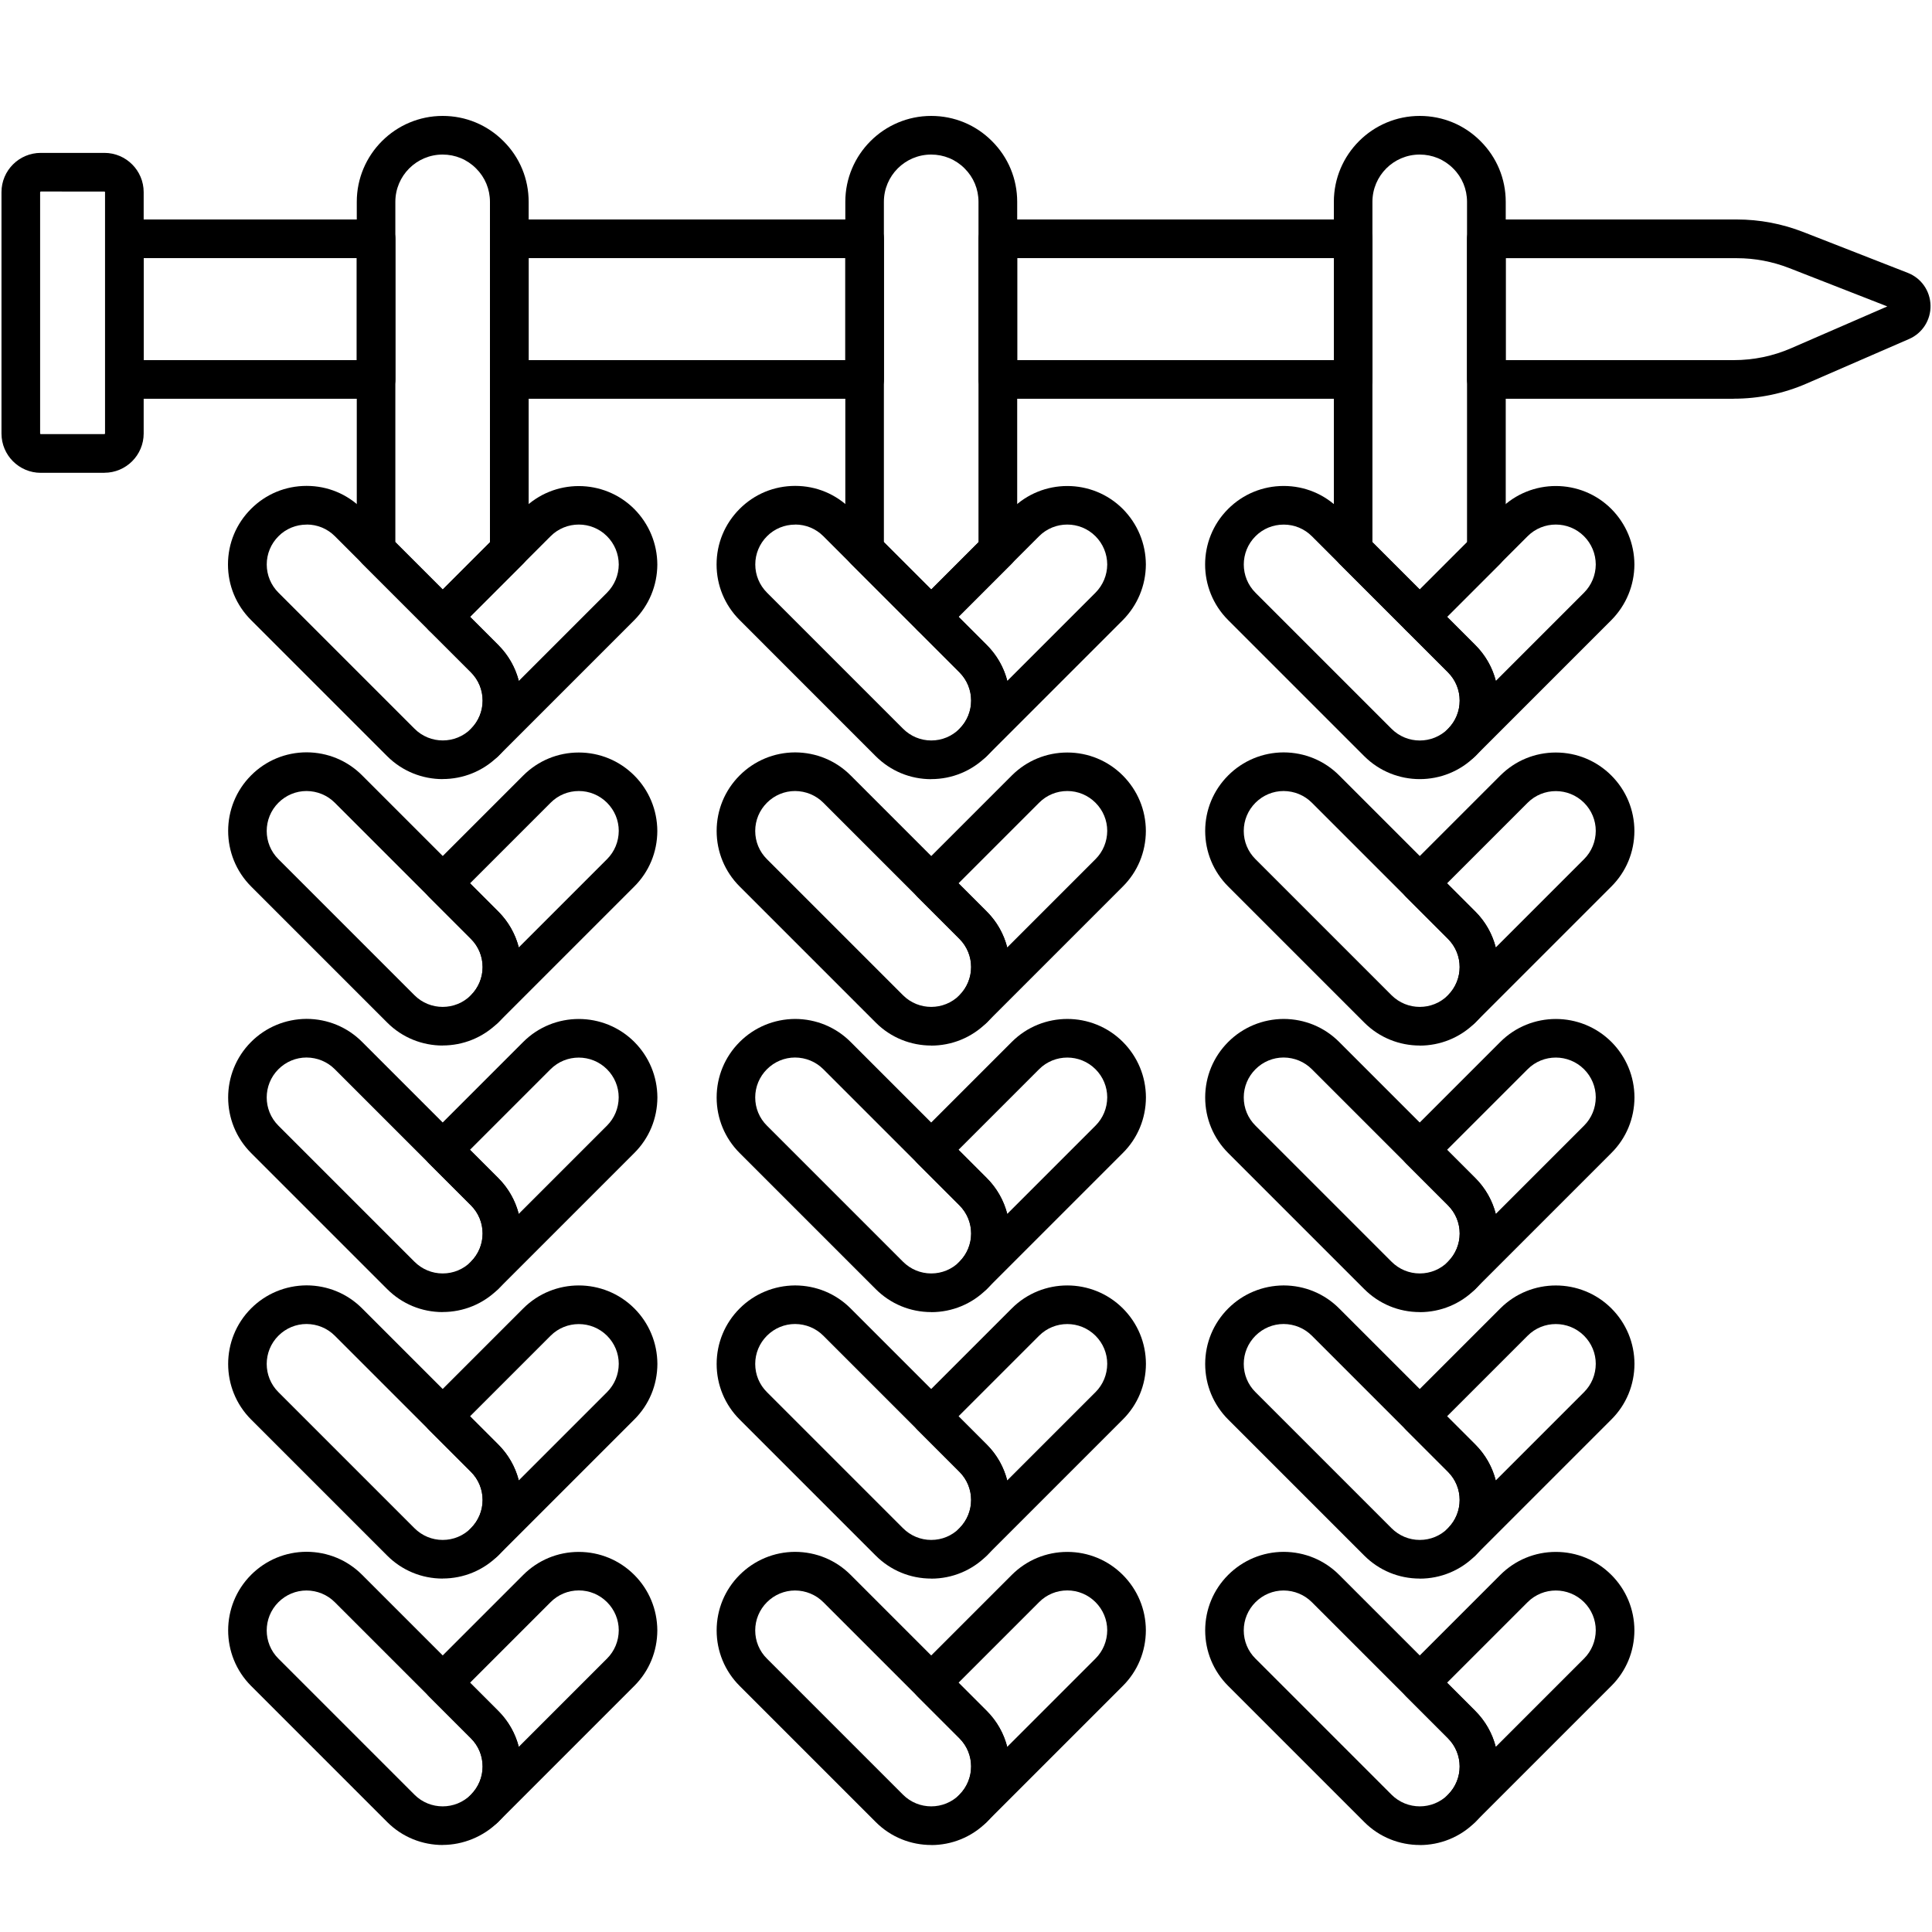
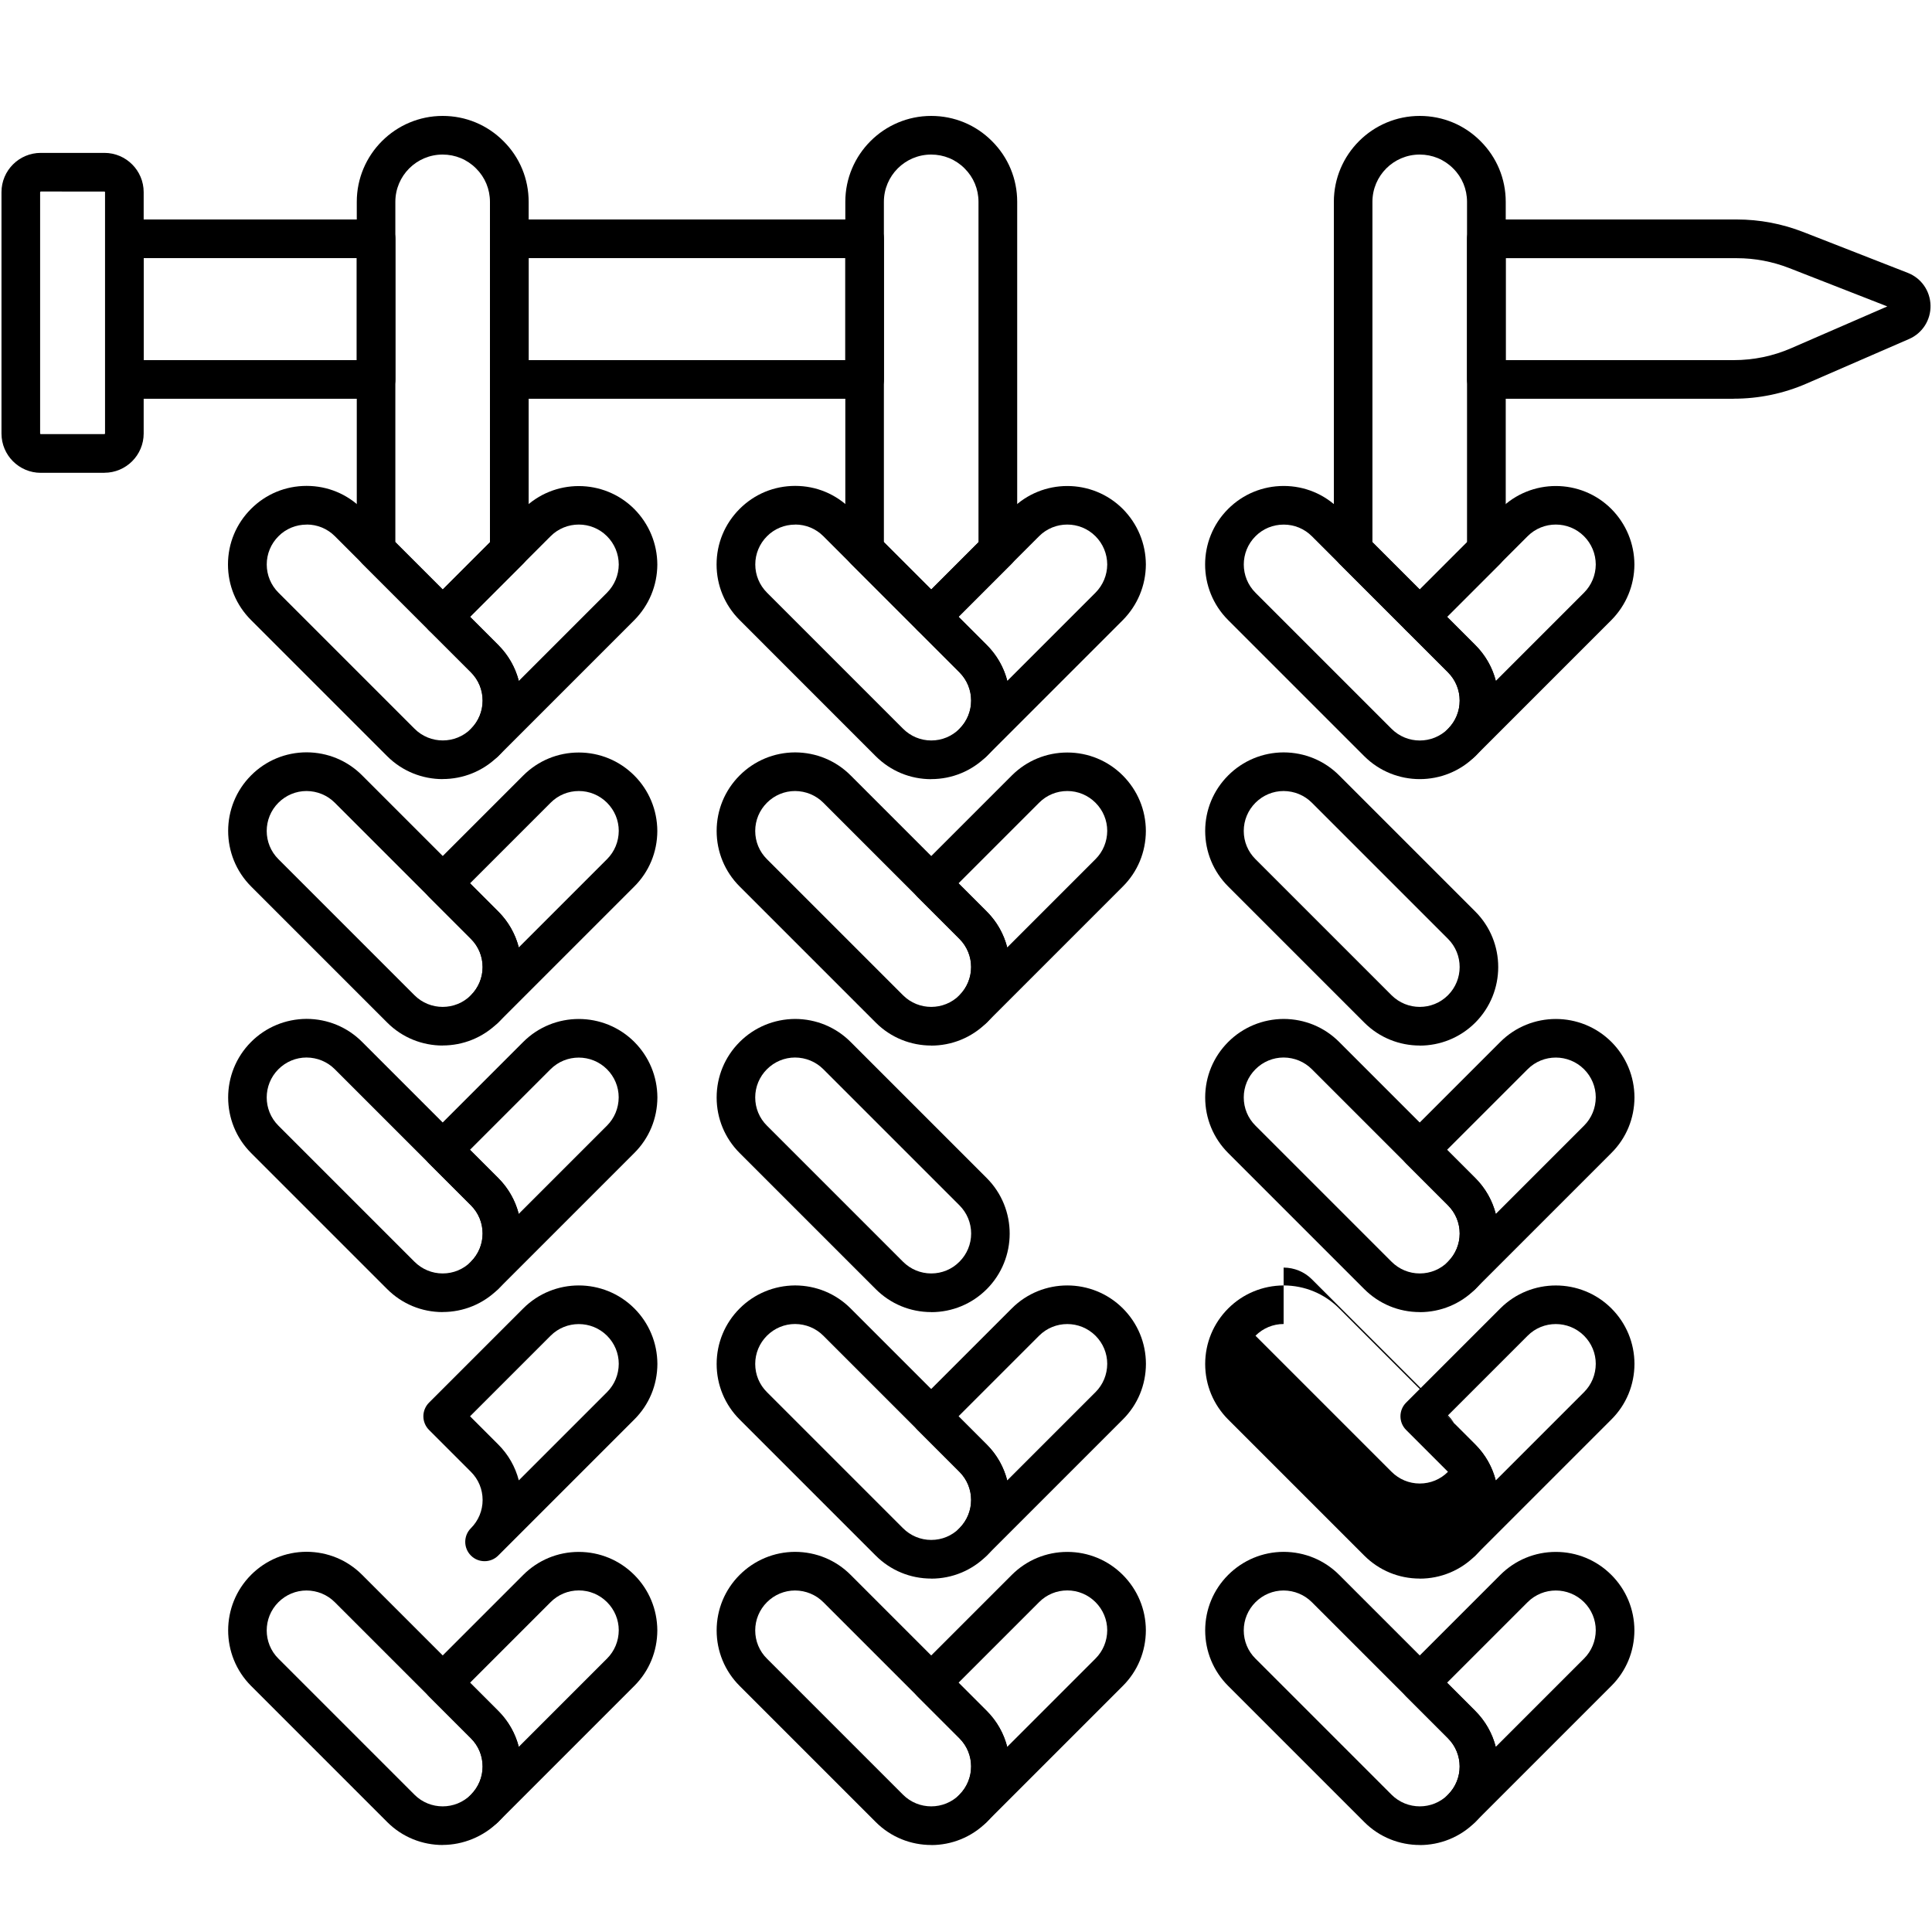
<svg xmlns="http://www.w3.org/2000/svg" id="Layer_1" data-name="Layer 1" viewBox="0 0 300 300">
  <path d="M68.74,120.98c-3.12,0-6.25-1.19-8.63-3.57l-21.13-21.13c-2.31-2.31-3.58-5.37-3.58-8.63s1.27-6.32,3.58-8.63,5.36-3.57,8.63-3.57,6.31,1.27,8.62,3.57l21.14,21.14c2.3,2.3,3.57,5.36,3.57,8.62s-1.27,6.32-3.57,8.62c-2.38,2.38-5.5,3.57-8.63,3.57ZM47.62,81.46c-1.66,0-3.22.64-4.38,1.81-1.17,1.17-1.82,2.73-1.82,4.38s.65,3.21,1.82,4.38l21.13,21.13c2.42,2.42,6.35,2.42,8.77,0,2.41-2.41,2.41-6.34,0-8.76l-21.14-21.14c-1.17-1.17-2.72-1.81-4.37-1.81Z" />
  <path d="M75.25,118.29c-.77,0-1.54-.29-2.12-.88s-.88-1.35-.88-2.12.29-1.54.88-2.12c1.17-1.17,1.81-2.72,1.81-4.38s-.64-3.21-1.81-4.38l-6.51-6.5c-.56-.56-.88-1.33-.88-2.12s.32-1.56.88-2.12l14.63-14.63c4.75-4.75,12.49-4.75,17.24,0,2.29,2.31,3.56,5.37,3.58,8.61v.03c-.02,3.25-1.29,6.3-3.57,8.61l-21.13,21.13c-.59.59-1.35.88-2.12.88ZM72.99,95.78l4.38,4.38c1.56,1.56,2.65,3.48,3.19,5.57l13.7-13.7c1.16-1.17,1.81-2.73,1.82-4.38-.01-1.66-.66-3.22-1.83-4.39-2.41-2.41-6.34-2.41-8.75,0l-12.51,12.51Z" />
  <path d="M68.74,162.35c-3.12,0-6.25-1.19-8.62-3.57l-21.13-21.13c-4.75-4.76-4.75-12.49,0-17.25,2.29-2.3,5.35-3.57,8.61-3.58,3.28.01,6.34,1.28,8.63,3.58l21.13,21.13c2.3,2.3,3.57,5.37,3.57,8.62s-1.27,6.32-3.57,8.62c-2.38,2.38-5.5,3.57-8.62,3.57ZM47.6,122.83c-1.64,0-3.2.65-4.37,1.82-2.42,2.42-2.42,6.35,0,8.76l21.13,21.13c2.42,2.42,6.35,2.41,8.76,0,1.17-1.17,1.82-2.73,1.82-4.38s-.64-3.21-1.82-4.38l-21.13-21.13h0c-1.17-1.17-2.73-1.81-4.39-1.82Z" />
  <path d="M75.24,159.67c-.77,0-1.54-.29-2.12-.88-1.17-1.17-1.17-3.07,0-4.24,1.17-1.17,1.82-2.73,1.82-4.38s-.64-3.21-1.82-4.38l-6.5-6.5c-.56-.56-.88-1.33-.88-2.12s.32-1.56.88-2.12l14.63-14.63c2.3-2.3,5.37-3.57,8.62-3.57s6.32,1.27,8.62,3.57c2.29,2.29,3.56,5.35,3.58,8.61-.01,3.28-1.28,6.34-3.58,8.63l-21.13,21.13c-.59.59-1.35.88-2.12.88ZM72.99,137.16l4.38,4.38c1.57,1.57,2.65,3.48,3.19,5.57l13.7-13.7c1.17-1.17,1.81-2.73,1.82-4.39,0-1.64-.65-3.2-1.82-4.37s-2.73-1.82-4.38-1.82-3.21.64-4.38,1.82l-12.51,12.51Z" />
  <path d="M68.74,203.74c-3.26,0-6.32-1.27-8.62-3.57l-21.13-21.13c-4.75-4.75-4.75-12.49,0-17.25,2.29-2.29,5.35-3.56,8.61-3.58,3.28.01,6.34,1.28,8.63,3.58h0l21.13,21.13c2.3,2.3,3.57,5.37,3.57,8.62s-1.27,6.32-3.57,8.62-5.37,3.57-8.62,3.57ZM47.6,164.21c-1.64,0-3.2.65-4.37,1.82-2.42,2.42-2.42,6.35,0,8.76l21.13,21.13c1.17,1.17,2.73,1.82,4.38,1.82s3.21-.64,4.38-1.82c1.17-1.17,1.82-2.73,1.82-4.38s-.64-3.21-1.82-4.38l-21.13-21.13c-1.17-1.17-2.73-1.81-4.39-1.82Z" />
  <path d="M75.24,201.04c-.77,0-1.54-.29-2.12-.88-1.17-1.17-1.17-3.07,0-4.24h0c1.17-1.17,1.82-2.73,1.82-4.38s-.64-3.21-1.82-4.38l-6.5-6.5c-1.17-1.17-1.17-3.07,0-4.24l14.63-14.63c4.75-4.75,12.49-4.75,17.25,0,0,0,0,0,0,0,2.29,2.3,3.56,5.35,3.58,8.61-.01,3.28-1.28,6.34-3.58,8.63l-21.13,21.13h0c-.59.59-1.35.88-2.12.88ZM72.98,178.54l4.38,4.38c1.57,1.57,2.65,3.48,3.19,5.57l13.7-13.7c1.17-1.17,1.81-2.73,1.82-4.39,0-1.64-.65-3.2-1.82-4.37-2.42-2.41-6.35-2.41-8.76,0l-12.51,12.51Z" />
-   <path d="M68.74,245.12c-3.26,0-6.32-1.27-8.62-3.57l-21.13-21.13c-4.75-4.75-4.75-12.49,0-17.25,2.29-2.29,5.35-3.56,8.61-3.58,3.28.01,6.34,1.28,8.63,3.58l21.13,21.13c2.3,2.3,3.57,5.37,3.57,8.62s-1.27,6.32-3.57,8.62-5.37,3.57-8.62,3.57ZM47.6,205.59c-1.64,0-3.2.65-4.37,1.82-2.42,2.42-2.42,6.35,0,8.76l21.13,21.13c1.17,1.17,2.73,1.82,4.38,1.82s3.21-.64,4.38-1.82c1.17-1.17,1.82-2.73,1.82-4.38s-.64-3.21-1.82-4.38l-21.13-21.13c-1.17-1.17-2.73-1.81-4.39-1.82Z" />
  <path d="M75.24,242.42c-.77,0-1.54-.29-2.12-.88-1.17-1.17-1.17-3.07,0-4.24h0c1.17-1.17,1.82-2.73,1.82-4.38s-.64-3.21-1.82-4.38l-6.5-6.5c-.56-.56-.88-1.33-.88-2.12s.32-1.56.88-2.12l14.63-14.63c4.75-4.75,12.49-4.76,17.25,0h0c2.29,2.29,3.56,5.35,3.58,8.61-.01,3.28-1.28,6.34-3.58,8.63l-21.13,21.13h0c-.59.59-1.35.88-2.12.88ZM72.99,219.92l4.38,4.38c1.57,1.57,2.65,3.48,3.19,5.57l13.7-13.7c1.17-1.17,1.81-2.73,1.82-4.39,0-1.64-.65-3.2-1.82-4.37-2.42-2.41-6.35-2.41-8.76,0l-12.51,12.51Z" />
  <path d="M68.74,286.49c-3.12,0-6.25-1.19-8.62-3.57l-21.13-21.13c-4.75-4.76-4.75-12.49,0-17.25,2.3-2.3,5.35-3.57,8.61-3.58,3.28.01,6.34,1.28,8.63,3.58l21.13,21.13c2.3,2.3,3.57,5.37,3.57,8.62s-1.27,6.32-3.57,8.62-5.5,3.57-8.62,3.57ZM47.6,246.97c-1.64,0-3.2.65-4.37,1.82-2.42,2.42-2.42,6.35,0,8.76l21.13,21.13c2.42,2.42,6.35,2.41,8.76,0,1.17-1.17,1.82-2.73,1.82-4.38s-.64-3.21-1.82-4.38l-21.13-21.13c-1.17-1.17-2.73-1.81-4.39-1.82Z" />
  <path d="M75.24,283.8c-.77,0-1.54-.29-2.12-.88-1.17-1.17-1.17-3.07,0-4.24h0c1.17-1.17,1.82-2.73,1.82-4.38s-.64-3.21-1.82-4.38l-6.5-6.5c-.56-.56-.88-1.33-.88-2.12s.32-1.56.88-2.12l14.63-14.63c2.3-2.3,5.37-3.57,8.62-3.57s6.32,1.27,8.62,3.57c2.29,2.29,3.56,5.35,3.58,8.61-.01,3.28-1.28,6.34-3.58,8.63l-21.13,21.13h0c-.59.59-1.35.88-2.12.88ZM72.99,261.29l4.38,4.38c1.57,1.57,2.65,3.48,3.19,5.57l13.7-13.7c1.17-1.17,1.81-2.73,1.82-4.39,0-1.64-.65-3.2-1.82-4.37s-2.73-1.82-4.38-1.82-3.21.64-4.38,1.82l-12.51,12.51Z" />
  <path d="M68.74,98.78h0c-.8,0-1.56-.32-2.12-.88l-10.34-10.34c-.56-.56-.88-1.33-.88-2.12V31.34c0-7.36,5.99-13.34,13.34-13.34,3.57,0,6.92,1.39,9.44,3.92,2.52,2.5,3.91,5.85,3.91,9.43v54.1c0,.8-.32,1.56-.88,2.12l-10.34,10.34c-.56.56-1.33.88-2.12.88ZM61.4,84.2l7.34,7.34,7.34-7.34V31.34c0-1.96-.76-3.8-2.15-5.18-1.39-1.4-3.23-2.16-5.2-2.16-4.05,0-7.34,3.29-7.34,7.34v52.86ZM79.09,85.44h0,0Z" />
  <path d="M144.6,120.99c-3.26,0-6.32-1.27-8.63-3.58l-21.12-21.13c-2.31-2.31-3.58-5.37-3.58-8.63s1.27-6.32,3.58-8.63,5.36-3.57,8.63-3.57,6.31,1.27,8.61,3.57l21.14,21.14c2.3,2.3,3.57,5.36,3.57,8.62s-1.27,6.32-3.57,8.62-5.37,3.58-8.63,3.58ZM123.48,81.46c-1.66,0-3.22.64-4.38,1.81-1.17,1.17-1.82,2.73-1.82,4.38s.65,3.21,1.82,4.38l21.13,21.13c1.17,1.17,2.73,1.82,4.38,1.82s3.21-.65,4.38-1.82c2.41-2.41,2.41-6.34,0-8.76l-21.14-21.14c-1.17-1.17-2.72-1.81-4.37-1.81Z" />
  <path d="M151.11,118.29c-.77,0-1.54-.29-2.12-.88-1.17-1.17-1.17-3.07,0-4.24,1.17-1.17,1.81-2.72,1.81-4.38s-.64-3.21-1.81-4.38l-6.51-6.51c-1.17-1.17-1.17-3.07,0-4.24l14.63-14.63c4.75-4.75,12.49-4.75,17.24,0,2.29,2.31,3.56,5.37,3.58,8.61v.03c-.02,3.25-1.29,6.3-3.57,8.61l-21.13,21.13h0c-.59.59-1.35.88-2.12.88ZM148.84,95.78l4.38,4.38c1.56,1.56,2.65,3.48,3.19,5.57l13.7-13.7c1.16-1.17,1.81-2.73,1.82-4.38-.01-1.66-.66-3.22-1.83-4.39-2.41-2.41-6.34-2.41-8.75,0l-12.51,12.51Z" />
  <path d="M144.6,162.35c-3.12,0-6.25-1.19-8.62-3.57l-21.13-21.13c-2.3-2.3-3.57-5.37-3.57-8.62s1.27-6.32,3.57-8.62c2.29-2.29,5.35-3.57,8.61-3.58,3.28.01,6.34,1.28,8.63,3.58l21.13,21.13c4.75,4.75,4.75,12.49,0,17.25-2.38,2.38-5.5,3.57-8.62,3.57ZM123.46,122.83c-1.64,0-3.2.65-4.37,1.82-1.17,1.17-1.82,2.73-1.82,4.38s.64,3.21,1.82,4.38l21.13,21.13c2.42,2.42,6.35,2.41,8.76,0,2.42-2.42,2.42-6.35,0-8.76l-21.13-21.13h0c-1.17-1.17-2.73-1.81-4.39-1.82Z" />
  <path d="M151.1,159.67c-.77,0-1.54-.29-2.12-.88-1.17-1.17-1.17-3.07,0-4.24,2.42-2.42,2.42-6.35,0-8.76l-6.5-6.5c-1.17-1.17-1.17-3.07,0-4.24l14.63-14.63c2.3-2.3,5.37-3.57,8.62-3.57s6.32,1.27,8.62,3.57h0c2.29,2.3,3.57,5.35,3.58,8.61-.01,3.28-1.28,6.34-3.58,8.63l-21.13,21.13s0,0,0,0h0c-.59.59-1.35.88-2.12.88ZM148.84,137.16l4.38,4.38c1.6,1.6,2.66,3.53,3.18,5.58l13.71-13.71c1.17-1.17,1.81-2.73,1.82-4.39,0-1.64-.65-3.2-1.82-4.37h0c-1.17-1.17-2.73-1.82-4.38-1.82s-3.21.64-4.38,1.82l-12.51,12.51Z" />
  <path d="M144.6,203.74c-3.26,0-6.32-1.27-8.62-3.57l-21.13-21.13c-2.3-2.3-3.57-5.37-3.57-8.62s1.27-6.32,3.57-8.62c2.29-2.29,5.35-3.56,8.61-3.58,3.28.01,6.34,1.28,8.63,3.58h0l21.13,21.13c4.75,4.75,4.75,12.49,0,17.25-2.3,2.3-5.37,3.57-8.62,3.57ZM123.46,164.21c-1.64,0-3.2.65-4.37,1.82s-1.82,2.73-1.82,4.38.64,3.21,1.82,4.38l21.13,21.13c1.17,1.17,2.73,1.82,4.38,1.82s3.21-.64,4.38-1.82c1.17-1.17,1.82-2.73,1.82-4.38s-.65-3.21-1.82-4.38l-21.13-21.13c-1.17-1.17-2.73-1.81-4.39-1.82Z" />
-   <path d="M151.1,201.04c-.77,0-1.54-.29-2.12-.88s-.88-1.35-.88-2.12.29-1.54.88-2.12c1.17-1.17,1.82-2.73,1.82-4.38s-.65-3.21-1.82-4.38l-6.5-6.5c-1.17-1.17-1.17-3.07,0-4.24l14.63-14.63c4.75-4.75,12.49-4.76,17.25,0h0c2.29,2.3,3.57,5.36,3.58,8.61-.01,3.28-1.28,6.34-3.58,8.63l-21.13,21.13c-.59.59-1.35.88-2.12.88ZM148.84,178.54l4.38,4.38c1.57,1.57,2.65,3.48,3.19,5.57l13.7-13.7c1.17-1.17,1.81-2.73,1.82-4.39,0-1.64-.65-3.2-1.82-4.37-2.41-2.41-6.34-2.42-8.76,0l-12.51,12.51Z" />
  <path d="M144.6,245.12c-3.26,0-6.32-1.27-8.62-3.57l-21.13-21.13c-2.3-2.3-3.57-5.37-3.57-8.62s1.27-6.32,3.57-8.62c2.29-2.29,5.35-3.56,8.61-3.58,3.28.01,6.34,1.28,8.63,3.58l21.13,21.13c4.75,4.76,4.75,12.49,0,17.25-2.3,2.3-5.37,3.57-8.62,3.57ZM123.46,205.59c-1.64,0-3.2.65-4.37,1.82s-1.82,2.73-1.82,4.38.64,3.21,1.82,4.38l21.13,21.13c1.17,1.17,2.73,1.82,4.38,1.82s3.21-.64,4.38-1.82c2.42-2.42,2.42-6.35,0-8.76l-21.13-21.13c-1.17-1.17-2.73-1.81-4.39-1.82Z" />
  <path d="M151.1,242.42c-.77,0-1.54-.29-2.12-.88s-.88-1.35-.88-2.12.29-1.54.88-2.12c2.42-2.42,2.42-6.35,0-8.76l-6.5-6.5c-1.17-1.17-1.17-3.07,0-4.24l14.63-14.63c4.75-4.76,12.49-4.75,17.25,0,2.3,2.3,3.57,5.35,3.58,8.61-.01,3.28-1.28,6.34-3.58,8.63l-21.13,21.13c-.59.59-1.35.88-2.12.88ZM148.84,219.92l4.38,4.38c1.6,1.6,2.66,3.53,3.18,5.58l13.71-13.71c1.17-1.17,1.81-2.73,1.82-4.39,0-1.64-.65-3.2-1.82-4.37-2.42-2.41-6.34-2.42-8.76,0l-12.51,12.51Z" />
  <path d="M144.6,286.49c-3.12,0-6.25-1.19-8.62-3.57l-21.13-21.13c-2.3-2.3-3.57-5.37-3.57-8.62s1.27-6.32,3.57-8.62c2.3-2.29,5.35-3.57,8.61-3.58,3.28.01,6.34,1.28,8.63,3.58l21.13,21.13c4.75,4.76,4.75,12.49,0,17.25-2.38,2.38-5.5,3.57-8.62,3.57ZM123.46,246.97c-1.64,0-3.2.65-4.37,1.82s-1.82,2.73-1.82,4.38.64,3.21,1.82,4.38l21.13,21.13c2.42,2.42,6.35,2.41,8.76,0,2.42-2.42,2.42-6.35,0-8.76l-21.13-21.13c-1.17-1.17-2.73-1.81-4.39-1.82Z" />
  <path d="M151.1,283.8c-.77,0-1.54-.29-2.12-.88s-.88-1.35-.88-2.12.29-1.54.88-2.12c2.42-2.42,2.42-6.35,0-8.76l-6.5-6.5c-1.17-1.17-1.17-3.07,0-4.24l14.63-14.63c2.3-2.3,5.37-3.57,8.62-3.57s6.32,1.27,8.62,3.57h0c2.29,2.3,3.57,5.35,3.58,8.61-.01,3.28-1.28,6.34-3.58,8.63l-21.13,21.13c-.59.59-1.35.88-2.12.88ZM148.84,261.29l4.38,4.38c1.6,1.6,2.66,3.53,3.18,5.58l13.71-13.71c1.17-1.17,1.81-2.73,1.82-4.39,0-1.64-.65-3.2-1.82-4.37h0c-1.17-1.17-2.73-1.82-4.38-1.82s-3.21.64-4.38,1.82l-12.51,12.51Z" />
  <path d="M144.6,98.78c-.77,0-1.54-.29-2.12-.88l-10.34-10.34c-.56-.56-.88-1.33-.88-2.12V31.34c0-7.36,5.99-13.34,13.34-13.34,3.57,0,6.93,1.39,9.44,3.92,2.51,2.5,3.91,5.85,3.91,9.42v54.1c0,.8-.32,1.56-.88,2.12l-10.34,10.34c-.59.59-1.35.88-2.12.88ZM137.26,84.2l7.34,7.34,7.34-7.34V31.34c0-1.96-.76-3.8-2.15-5.18-1.39-1.4-3.23-2.16-5.2-2.16-4.05,0-7.34,3.29-7.34,7.34v52.86ZM154.95,85.44h0,0Z" />
  <path d="M220.46,120.98c-3.12,0-6.25-1.19-8.63-3.57l-21.13-21.13c-4.76-4.76-4.76-12.5,0-17.25,2.3-2.3,5.37-3.57,8.63-3.57s6.31,1.27,8.62,3.57l21.14,21.14c2.3,2.3,3.57,5.36,3.57,8.62s-1.27,6.32-3.57,8.62h0c-2.38,2.38-5.5,3.57-8.63,3.57ZM226.97,115.29h0,0ZM199.33,81.46c-1.66,0-3.22.64-4.38,1.81-2.42,2.42-2.42,6.35,0,8.77l21.13,21.13c2.42,2.42,6.35,2.42,8.77,0,2.41-2.41,2.41-6.34,0-8.76l-21.14-21.14c-1.17-1.17-2.72-1.81-4.37-1.81Z" />
  <path d="M226.97,118.29c-.77,0-1.54-.29-2.12-.88-1.17-1.17-1.17-3.07,0-4.24,1.17-1.17,1.81-2.72,1.81-4.38s-.64-3.21-1.81-4.38l-6.51-6.51c-1.17-1.17-1.17-3.07,0-4.24l14.63-14.63c4.75-4.75,12.49-4.75,17.24,0,2.29,2.31,3.56,5.37,3.58,8.61v.03c-.02,3.25-1.29,6.3-3.57,8.61l-21.13,21.13h0c-.59.59-1.35.88-2.12.88ZM224.7,95.78l4.38,4.38c1.56,1.56,2.65,3.48,3.19,5.57l13.7-13.7c1.16-1.17,1.81-2.73,1.82-4.38-.01-1.66-.66-3.22-1.83-4.39-2.41-2.41-6.34-2.41-8.75,0l-12.51,12.51Z" />
  <path d="M220.46,162.35c-3.12,0-6.25-1.19-8.62-3.57l-21.13-21.13c-2.3-2.3-3.57-5.37-3.57-8.62s1.27-6.32,3.57-8.62c2.29-2.29,5.35-3.57,8.61-3.58,3.28.01,6.34,1.28,8.63,3.58l21.13,21.13c4.75,4.75,4.75,12.49,0,17.25-2.38,2.38-5.5,3.57-8.62,3.57ZM199.32,122.83c-1.64,0-3.2.65-4.37,1.82-1.17,1.17-1.82,2.73-1.82,4.38s.64,3.21,1.82,4.38l21.13,21.13c2.42,2.41,6.34,2.42,8.76,0s2.42-6.35,0-8.76l-21.13-21.13h0c-1.17-1.17-2.73-1.81-4.39-1.82Z" />
-   <path d="M226.96,159.67c-.77,0-1.54-.29-2.12-.88-1.17-1.17-1.17-3.07,0-4.24,2.42-2.42,2.42-6.35,0-8.76l-6.5-6.5c-1.17-1.17-1.17-3.07,0-4.24l14.63-14.63c2.3-2.3,5.37-3.57,8.62-3.57s6.32,1.27,8.62,3.57c2.3,2.3,3.57,5.35,3.58,8.61-.01,3.28-1.28,6.34-3.58,8.63l-21.13,21.13s0,0,0,0h0c-.59.59-1.35.88-2.12.88ZM224.7,137.16l4.38,4.38c1.6,1.6,2.66,3.53,3.18,5.58l13.71-13.71c1.17-1.17,1.81-2.73,1.82-4.39,0-1.64-.65-3.2-1.82-4.37-2.42-2.41-6.35-2.41-8.76,0l-12.51,12.51Z" />
  <path d="M220.46,203.74c-3.26,0-6.32-1.27-8.62-3.57l-21.13-21.13c-2.3-2.3-3.57-5.37-3.57-8.62s1.27-6.32,3.57-8.62c2.29-2.29,5.35-3.56,8.61-3.58,3.28.01,6.34,1.28,8.63,3.58l21.13,21.13c4.75,4.75,4.75,12.49,0,17.25-2.3,2.3-5.37,3.57-8.62,3.57ZM199.32,164.21c-1.64,0-3.2.65-4.37,1.82s-1.82,2.73-1.82,4.38.64,3.21,1.82,4.38l21.13,21.13c1.17,1.17,2.73,1.82,4.38,1.82s3.21-.64,4.38-1.82c1.17-1.17,1.82-2.73,1.82-4.38s-.65-3.21-1.82-4.38l-21.13-21.13c-1.17-1.17-2.73-1.81-4.39-1.82Z" />
  <path d="M226.96,201.04c-.77,0-1.54-.29-2.12-.88s-.88-1.35-.88-2.12.29-1.54.88-2.12c1.17-1.17,1.82-2.73,1.82-4.38s-.65-3.21-1.82-4.38l-6.5-6.5c-1.17-1.17-1.17-3.07,0-4.24l14.63-14.63c4.75-4.75,12.49-4.75,17.25,0,0,0,0,0,0,0,2.29,2.3,3.57,5.36,3.58,8.61-.01,3.28-1.28,6.34-3.58,8.63l-21.13,21.13c-.59.59-1.35.88-2.12.88ZM224.7,178.54l4.38,4.38c1.57,1.57,2.65,3.48,3.19,5.57l13.7-13.7c1.17-1.17,1.81-2.73,1.82-4.39,0-1.64-.65-3.2-1.82-4.37-2.42-2.41-6.35-2.42-8.76,0l-12.51,12.51Z" />
-   <path d="M220.46,245.12c-3.26,0-6.32-1.27-8.62-3.57l-21.13-21.13c-2.3-2.3-3.57-5.37-3.57-8.62s1.27-6.32,3.57-8.62c2.29-2.29,5.35-3.56,8.61-3.58,3.28.01,6.34,1.28,8.63,3.58l21.13,21.13c4.75,4.76,4.75,12.49,0,17.25-2.3,2.3-5.37,3.57-8.62,3.57ZM199.32,205.59c-1.64,0-3.2.65-4.37,1.82s-1.82,2.73-1.82,4.38.64,3.21,1.82,4.38l21.13,21.13c1.17,1.17,2.73,1.82,4.38,1.82s3.21-.64,4.38-1.82c2.42-2.42,2.42-6.35,0-8.76l-21.13-21.13h0c-1.17-1.17-2.73-1.81-4.39-1.82Z" />
+   <path d="M220.46,245.12c-3.26,0-6.32-1.27-8.62-3.57l-21.13-21.13c-2.3-2.3-3.57-5.37-3.57-8.62s1.27-6.32,3.57-8.62c2.29-2.29,5.35-3.56,8.61-3.58,3.28.01,6.34,1.28,8.63,3.58l21.13,21.13c4.75,4.76,4.75,12.49,0,17.25-2.3,2.3-5.37,3.57-8.62,3.57ZM199.32,205.59c-1.64,0-3.2.65-4.37,1.82l21.13,21.13c1.17,1.17,2.73,1.82,4.38,1.82s3.21-.64,4.38-1.82c2.42-2.42,2.42-6.35,0-8.76l-21.13-21.13h0c-1.17-1.17-2.73-1.81-4.39-1.82Z" />
  <path d="M226.96,242.42c-.77,0-1.54-.29-2.12-.88s-.88-1.35-.88-2.12.29-1.54.88-2.12c2.42-2.42,2.42-6.35,0-8.76l-6.5-6.5c-1.17-1.17-1.17-3.07,0-4.24l14.63-14.63c4.75-4.75,12.49-4.75,17.25,0h0c2.3,2.3,3.57,5.36,3.58,8.61-.01,3.28-1.28,6.34-3.58,8.63l-21.13,21.13c-.59.59-1.35.88-2.12.88ZM224.7,219.92l4.38,4.38c1.6,1.6,2.66,3.53,3.18,5.58l13.71-13.71c1.17-1.17,1.81-2.73,1.82-4.39,0-1.64-.65-3.2-1.82-4.37-2.42-2.41-6.35-2.42-8.76,0l-12.51,12.51Z" />
  <path d="M220.46,286.49c-3.12,0-6.25-1.19-8.62-3.57l-21.13-21.13c-2.3-2.3-3.57-5.37-3.57-8.62s1.27-6.32,3.57-8.62c2.3-2.29,5.35-3.57,8.61-3.58,3.28.01,6.34,1.28,8.63,3.58l21.13,21.13c4.75,4.76,4.75,12.49,0,17.25-2.38,2.38-5.5,3.57-8.62,3.57ZM199.32,246.97c-1.64,0-3.2.65-4.37,1.82s-1.82,2.73-1.82,4.38.64,3.21,1.82,4.38l21.13,21.13c2.42,2.41,6.34,2.42,8.76,0,2.42-2.41,2.42-6.34,0-8.76l-21.13-21.13h0c-1.17-1.17-2.73-1.81-4.39-1.82Z" />
  <path d="M226.96,283.8c-.77,0-1.54-.29-2.12-.88s-.88-1.35-.88-2.12.29-1.54.88-2.12c2.42-2.42,2.42-6.35,0-8.76l-6.5-6.5c-1.17-1.17-1.17-3.07,0-4.24l14.63-14.63c2.3-2.3,5.37-3.57,8.62-3.57s6.32,1.27,8.62,3.57c2.3,2.3,3.57,5.35,3.58,8.61-.01,3.28-1.28,6.34-3.58,8.63l-21.13,21.13c-.59.59-1.35.88-2.12.88ZM224.7,261.29l4.38,4.38c1.6,1.6,2.66,3.53,3.18,5.58l13.71-13.71c1.17-1.17,1.81-2.73,1.82-4.39,0-1.64-.65-3.2-1.82-4.37-2.42-2.41-6.35-2.41-8.76,0l-12.51,12.51Z" />
  <path d="M220.46,98.78c-.8,0-1.56-.32-2.12-.88l-10.34-10.34c-.56-.56-.88-1.33-.88-2.12V31.34c0-7.36,5.99-13.34,13.34-13.34,3.57,0,6.93,1.39,9.44,3.92,2.51,2.5,3.91,5.85,3.91,9.42v54.1c0,.8-.32,1.56-.88,2.12l-10.34,10.34c-.56.56-1.33.88-2.12.88ZM213.12,84.2l7.34,7.34,7.34-7.34V31.34c0-1.96-.76-3.81-2.15-5.18-1.39-1.4-3.23-2.16-5.2-2.16-4.05,0-7.34,3.29-7.34,7.34v52.86ZM230.8,85.44h0,0Z" />
  <path d="M58.4,61.92H19.32c-1.66,0-3-1.34-3-3v-21.84c0-1.66,1.34-3,3-3h39.08c1.66,0,3,1.34,3,3v21.84c0,1.66-1.34,3-3,3ZM22.32,55.92h33.08v-15.84H22.32v15.84Z" />
  <path d="M134.26,61.92h-55.17c-1.66,0-3-1.34-3-3v-21.84c0-1.66,1.34-3,3-3h55.17c1.66,0,3,1.34,3,3v21.84c0,1.66-1.34,3-3,3ZM82.09,55.92h49.17v-15.84h-49.17v15.84Z" />
-   <path d="M210.12,61.92h-55.17c-1.66,0-3-1.34-3-3v-21.84c0-1.66,1.34-3,3-3h55.17c1.66,0,3,1.34,3,3v21.84c0,1.66-1.34,3-3,3ZM157.95,55.92h49.17v-15.84h-49.17v15.84Z" />
  <path d="M269.19,61.92h-38.39c-1.66,0-3-1.34-3-3v-21.84c0-1.66,1.34-3,3-3h38.88c3.55,0,7.03.66,10.34,1.95l16.22,6.34c2.1.82,3.48,2.8,3.53,5.06.05,2.26-1.26,4.31-3.33,5.21,0,0,0,0,0,0l-15.92,6.92c-3.59,1.56-7.4,2.35-11.33,2.35ZM233.8,55.92h35.39c3.11,0,6.11-.62,8.94-1.85l14.93-6.49-15.22-5.95c-2.62-1.02-5.36-1.54-8.16-1.54h-35.88v15.84ZM295.25,49.9h0,0Z" />
  <path d="M16.22,73.42H6.33c-3.37,0-6.1-2.74-6.1-6.1V29.84c0-3.37,2.74-6.1,6.1-6.1h9.88c3.37,0,6.1,2.74,6.1,6.1v37.47c0,3.37-2.74,6.1-6.1,6.1ZM6.33,29.74c-.06,0-.1.05-.1.1v37.47c0,.06.05.1.1.1h9.88c.06,0,.1-.05.1-.1V29.84c0-.06-.05-.1-.1-.1H6.33Z" />
</svg>